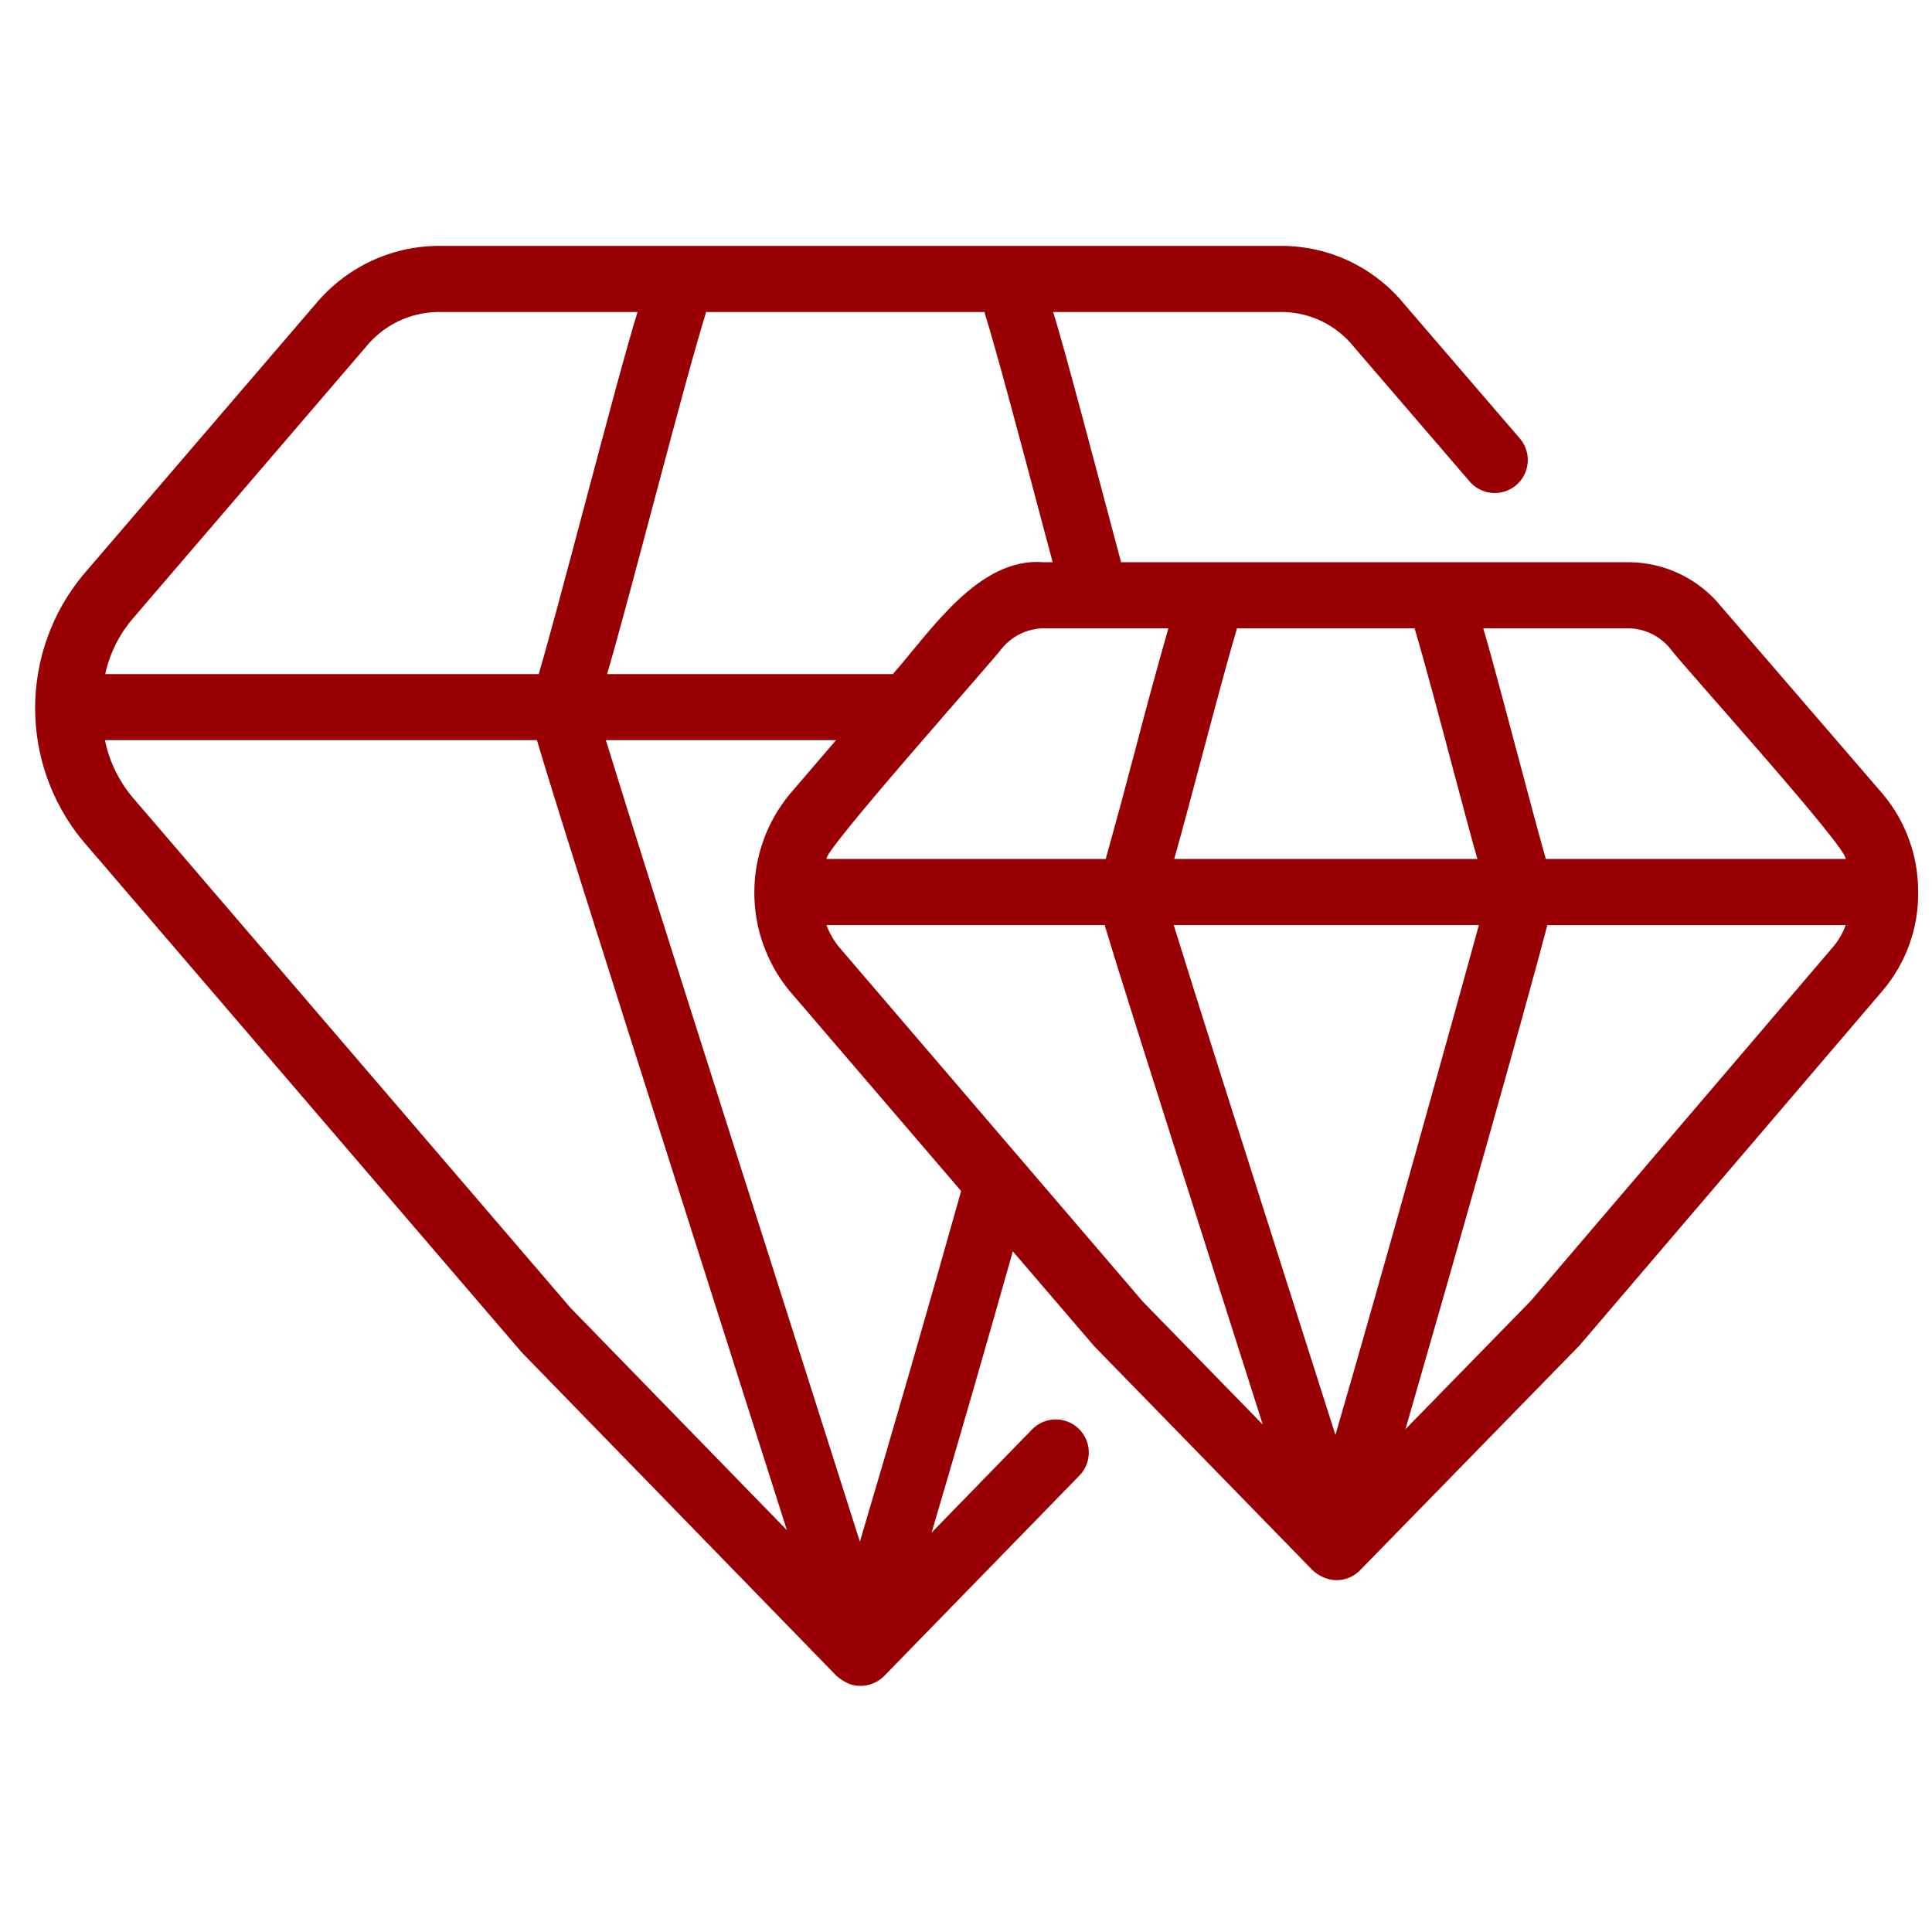
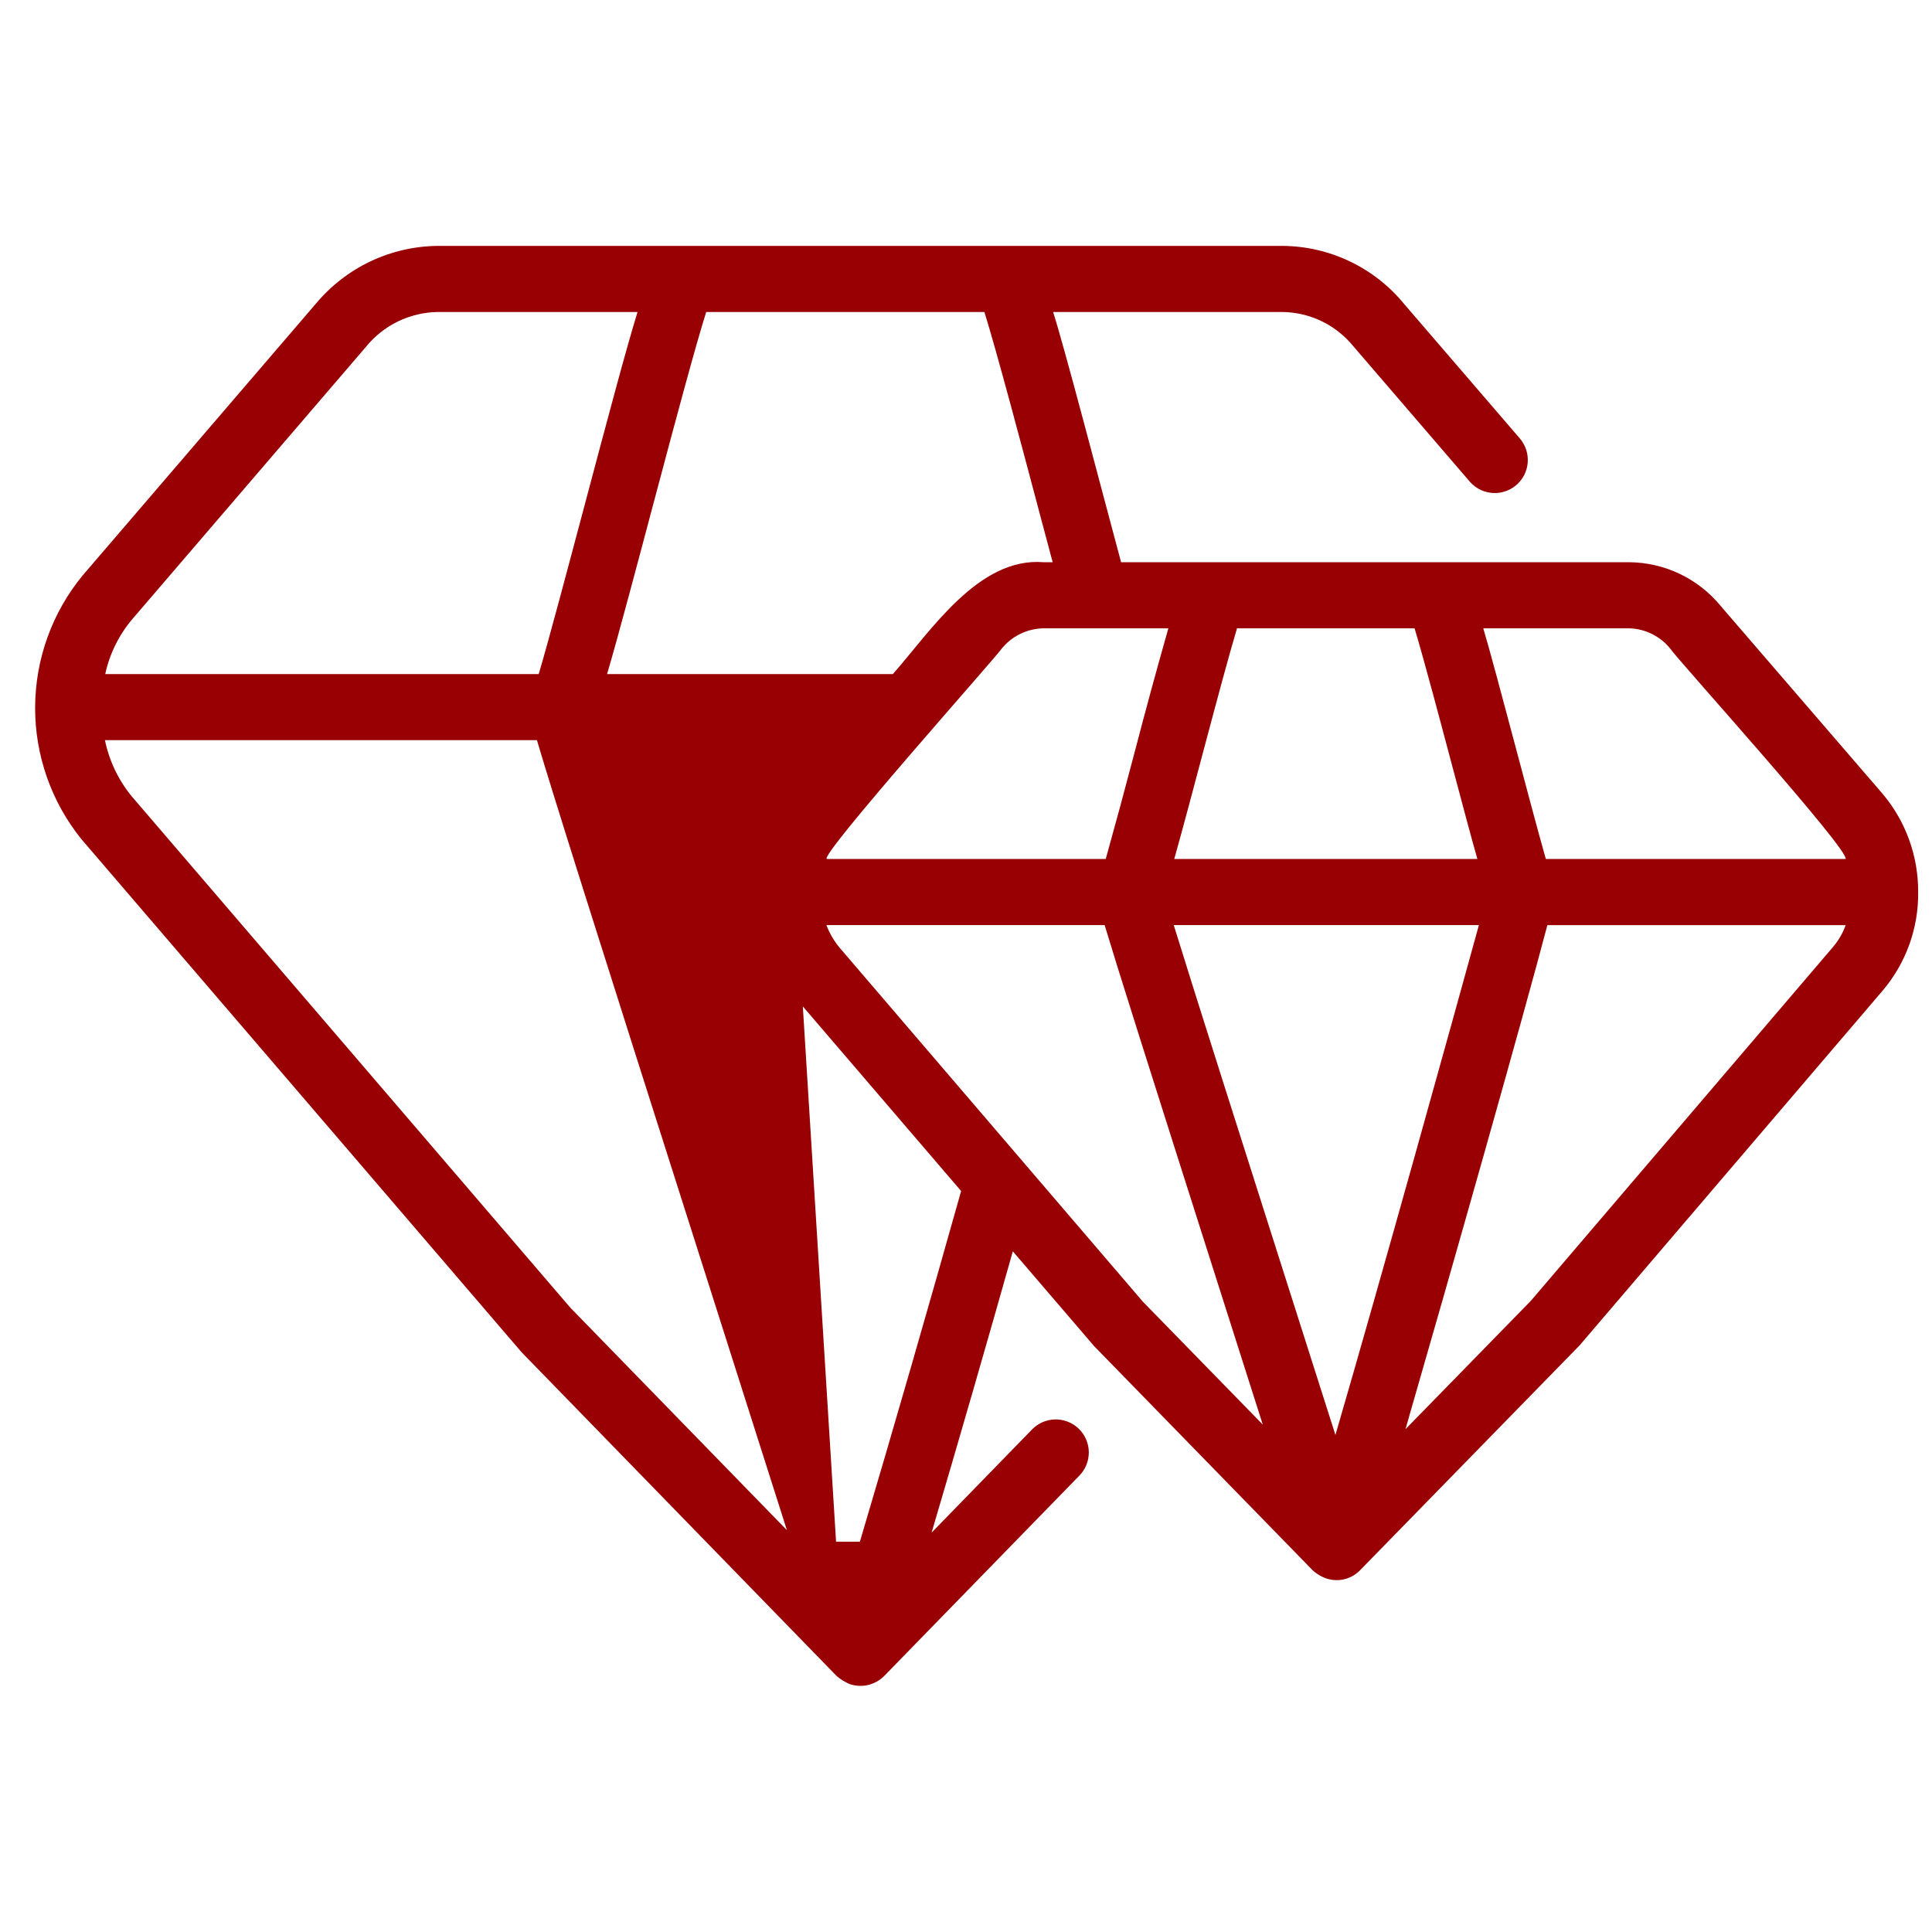
<svg xmlns="http://www.w3.org/2000/svg" width="55" height="55" viewBox="0 0 55 55" fill="none">
-   <path d="M54.606 25.394C54.611 24.377 54.257 23.391 53.605 22.611L48.988 17.255C48.672 16.868 48.274 16.555 47.823 16.339C47.372 16.123 46.879 16.009 46.379 16.005H31.915C31.297 13.704 30.307 9.902 29.98 8.882H36.518C36.906 8.888 37.288 8.98 37.637 9.15C37.986 9.321 38.292 9.566 38.536 9.868L41.852 13.723C42.016 13.906 42.246 14.018 42.492 14.034C42.738 14.05 42.98 13.969 43.167 13.808C43.353 13.648 43.47 13.42 43.49 13.175C43.511 12.929 43.435 12.685 43.278 12.495L39.97 8.65C39.551 8.139 39.024 7.727 38.428 7.442C37.832 7.157 37.18 7.006 36.519 7H12.459C11.797 7.007 11.145 7.157 10.547 7.44C9.949 7.724 9.42 8.134 8.995 8.642L2.349 16.386C1.482 17.442 1.006 18.765 1 20.131C0.994 21.498 1.459 22.825 2.317 23.889L14.851 38.498L23.82 47.715C23.93 47.808 24.052 47.884 24.184 47.941C24.353 47.999 24.535 48.009 24.709 47.969C24.882 47.928 25.042 47.84 25.168 47.715L30.726 42.009C30.813 41.921 30.882 41.816 30.928 41.701C30.974 41.586 30.997 41.463 30.996 41.339C30.995 41.215 30.969 41.092 30.92 40.978C30.871 40.864 30.8 40.761 30.711 40.674C30.622 40.588 30.517 40.52 30.401 40.474C30.286 40.429 30.163 40.406 30.039 40.408C29.915 40.411 29.792 40.437 29.678 40.487C29.565 40.537 29.462 40.608 29.376 40.698L26.521 43.63C27.307 40.965 28.078 38.296 28.833 35.623L31.15 38.324L37.37 44.704C37.449 44.776 37.537 44.836 37.632 44.883C37.809 44.972 38.009 45.003 38.203 44.971C38.398 44.938 38.578 44.845 38.716 44.704L44.968 38.3L53.603 28.192C54.263 27.41 54.619 26.417 54.606 25.394ZM47.553 18.471C47.767 18.791 52.633 24.172 52.542 24.454H44.007C43.559 22.879 42.612 19.19 42.226 17.887H46.379C46.605 17.893 46.828 17.948 47.03 18.049C47.233 18.15 47.412 18.294 47.553 18.471ZM36.511 36.121C35.376 32.556 34.029 28.329 33.414 26.336H42.101C41.331 29.134 39.339 36.311 38.017 40.851C37.561 39.412 37.041 37.783 36.511 36.121ZM23.541 24.454C23.261 24.419 28.405 18.654 28.509 18.474C28.653 18.294 28.835 18.148 29.042 18.047C29.249 17.945 29.476 17.891 29.706 17.887H33.261C32.926 19.065 32.604 20.247 32.296 21.432C32.031 22.442 31.758 23.449 31.478 24.454H23.541ZM33.428 24.454C33.884 22.847 34.759 19.416 35.215 17.887H40.27C40.537 18.773 41.019 20.589 41.365 21.893C41.66 23.001 41.88 23.83 42.058 24.454H33.428ZM29.706 16.005C27.853 15.856 26.498 17.967 25.417 19.19H17.282C17.916 17.048 19.488 10.841 20.104 8.882H28.024C28.376 10.011 29.107 12.768 29.667 14.88L29.967 16.005H29.706ZM10.418 9.874C10.665 9.569 10.976 9.322 11.328 9.151C11.681 8.98 12.067 8.888 12.459 8.882H18.149C17.811 9.987 17.345 11.74 16.602 14.534C16.15 16.233 15.616 18.245 15.336 19.19H2.996C3.121 18.609 3.389 18.069 3.774 17.617L10.418 9.874ZM3.748 22.668C3.369 22.205 3.108 21.657 2.987 21.07H15.285C15.696 22.464 16.855 26.146 20.141 36.457C20.941 38.969 21.724 41.428 22.401 43.56L16.239 37.23L3.748 22.668ZM24.479 43.889C22.552 37.805 18.596 25.464 17.248 21.07H23.801L22.48 22.61C21.834 23.393 21.478 24.377 21.474 25.392C21.469 26.408 21.816 27.395 22.455 28.184L27.361 33.906C26.424 37.241 25.464 40.569 24.479 43.889ZM23.89 26.965C23.736 26.777 23.613 26.564 23.526 26.336H31.447C31.788 27.476 32.631 30.141 34.718 36.693L35.948 40.554L32.536 37.057L23.89 26.965ZM43.579 37.033L40.011 40.686C41.319 36.16 43.375 28.913 44.05 26.337H52.543C52.46 26.565 52.337 26.777 52.18 26.961L43.579 37.033Z" fill="#990003" />
+   <path d="M54.606 25.394C54.611 24.377 54.257 23.391 53.605 22.611L48.988 17.255C48.672 16.868 48.274 16.555 47.823 16.339C47.372 16.123 46.879 16.009 46.379 16.005H31.915C31.297 13.704 30.307 9.902 29.98 8.882H36.518C36.906 8.888 37.288 8.98 37.637 9.15C37.986 9.321 38.292 9.566 38.536 9.868L41.852 13.723C42.016 13.906 42.246 14.018 42.492 14.034C42.738 14.05 42.98 13.969 43.167 13.808C43.353 13.648 43.47 13.42 43.49 13.175C43.511 12.929 43.435 12.685 43.278 12.495L39.97 8.65C39.551 8.139 39.024 7.727 38.428 7.442C37.832 7.157 37.18 7.006 36.519 7H12.459C11.797 7.007 11.145 7.157 10.547 7.44C9.949 7.724 9.42 8.134 8.995 8.642L2.349 16.386C1.482 17.442 1.006 18.765 1 20.131C0.994 21.498 1.459 22.825 2.317 23.889L14.851 38.498L23.82 47.715C23.93 47.808 24.052 47.884 24.184 47.941C24.353 47.999 24.535 48.009 24.709 47.969C24.882 47.928 25.042 47.84 25.168 47.715L30.726 42.009C30.813 41.921 30.882 41.816 30.928 41.701C30.974 41.586 30.997 41.463 30.996 41.339C30.995 41.215 30.969 41.092 30.92 40.978C30.871 40.864 30.8 40.761 30.711 40.674C30.622 40.588 30.517 40.52 30.401 40.474C30.286 40.429 30.163 40.406 30.039 40.408C29.915 40.411 29.792 40.437 29.678 40.487C29.565 40.537 29.462 40.608 29.376 40.698L26.521 43.63C27.307 40.965 28.078 38.296 28.833 35.623L31.15 38.324L37.37 44.704C37.449 44.776 37.537 44.836 37.632 44.883C37.809 44.972 38.009 45.003 38.203 44.971C38.398 44.938 38.578 44.845 38.716 44.704L44.968 38.3L53.603 28.192C54.263 27.41 54.619 26.417 54.606 25.394ZM47.553 18.471C47.767 18.791 52.633 24.172 52.542 24.454H44.007C43.559 22.879 42.612 19.19 42.226 17.887H46.379C46.605 17.893 46.828 17.948 47.03 18.049C47.233 18.15 47.412 18.294 47.553 18.471ZM36.511 36.121C35.376 32.556 34.029 28.329 33.414 26.336H42.101C41.331 29.134 39.339 36.311 38.017 40.851C37.561 39.412 37.041 37.783 36.511 36.121ZM23.541 24.454C23.261 24.419 28.405 18.654 28.509 18.474C28.653 18.294 28.835 18.148 29.042 18.047C29.249 17.945 29.476 17.891 29.706 17.887H33.261C32.926 19.065 32.604 20.247 32.296 21.432C32.031 22.442 31.758 23.449 31.478 24.454H23.541ZM33.428 24.454C33.884 22.847 34.759 19.416 35.215 17.887H40.27C40.537 18.773 41.019 20.589 41.365 21.893C41.66 23.001 41.88 23.83 42.058 24.454H33.428ZM29.706 16.005C27.853 15.856 26.498 17.967 25.417 19.19H17.282C17.916 17.048 19.488 10.841 20.104 8.882H28.024C28.376 10.011 29.107 12.768 29.667 14.88L29.967 16.005H29.706ZM10.418 9.874C10.665 9.569 10.976 9.322 11.328 9.151C11.681 8.98 12.067 8.888 12.459 8.882H18.149C17.811 9.987 17.345 11.74 16.602 14.534C16.15 16.233 15.616 18.245 15.336 19.19H2.996C3.121 18.609 3.389 18.069 3.774 17.617L10.418 9.874ZM3.748 22.668C3.369 22.205 3.108 21.657 2.987 21.07H15.285C15.696 22.464 16.855 26.146 20.141 36.457C20.941 38.969 21.724 41.428 22.401 43.56L16.239 37.23L3.748 22.668ZM24.479 43.889H23.801L22.48 22.61C21.834 23.393 21.478 24.377 21.474 25.392C21.469 26.408 21.816 27.395 22.455 28.184L27.361 33.906C26.424 37.241 25.464 40.569 24.479 43.889ZM23.89 26.965C23.736 26.777 23.613 26.564 23.526 26.336H31.447C31.788 27.476 32.631 30.141 34.718 36.693L35.948 40.554L32.536 37.057L23.89 26.965ZM43.579 37.033L40.011 40.686C41.319 36.16 43.375 28.913 44.05 26.337H52.543C52.46 26.565 52.337 26.777 52.18 26.961L43.579 37.033Z" fill="#990003" />
</svg>